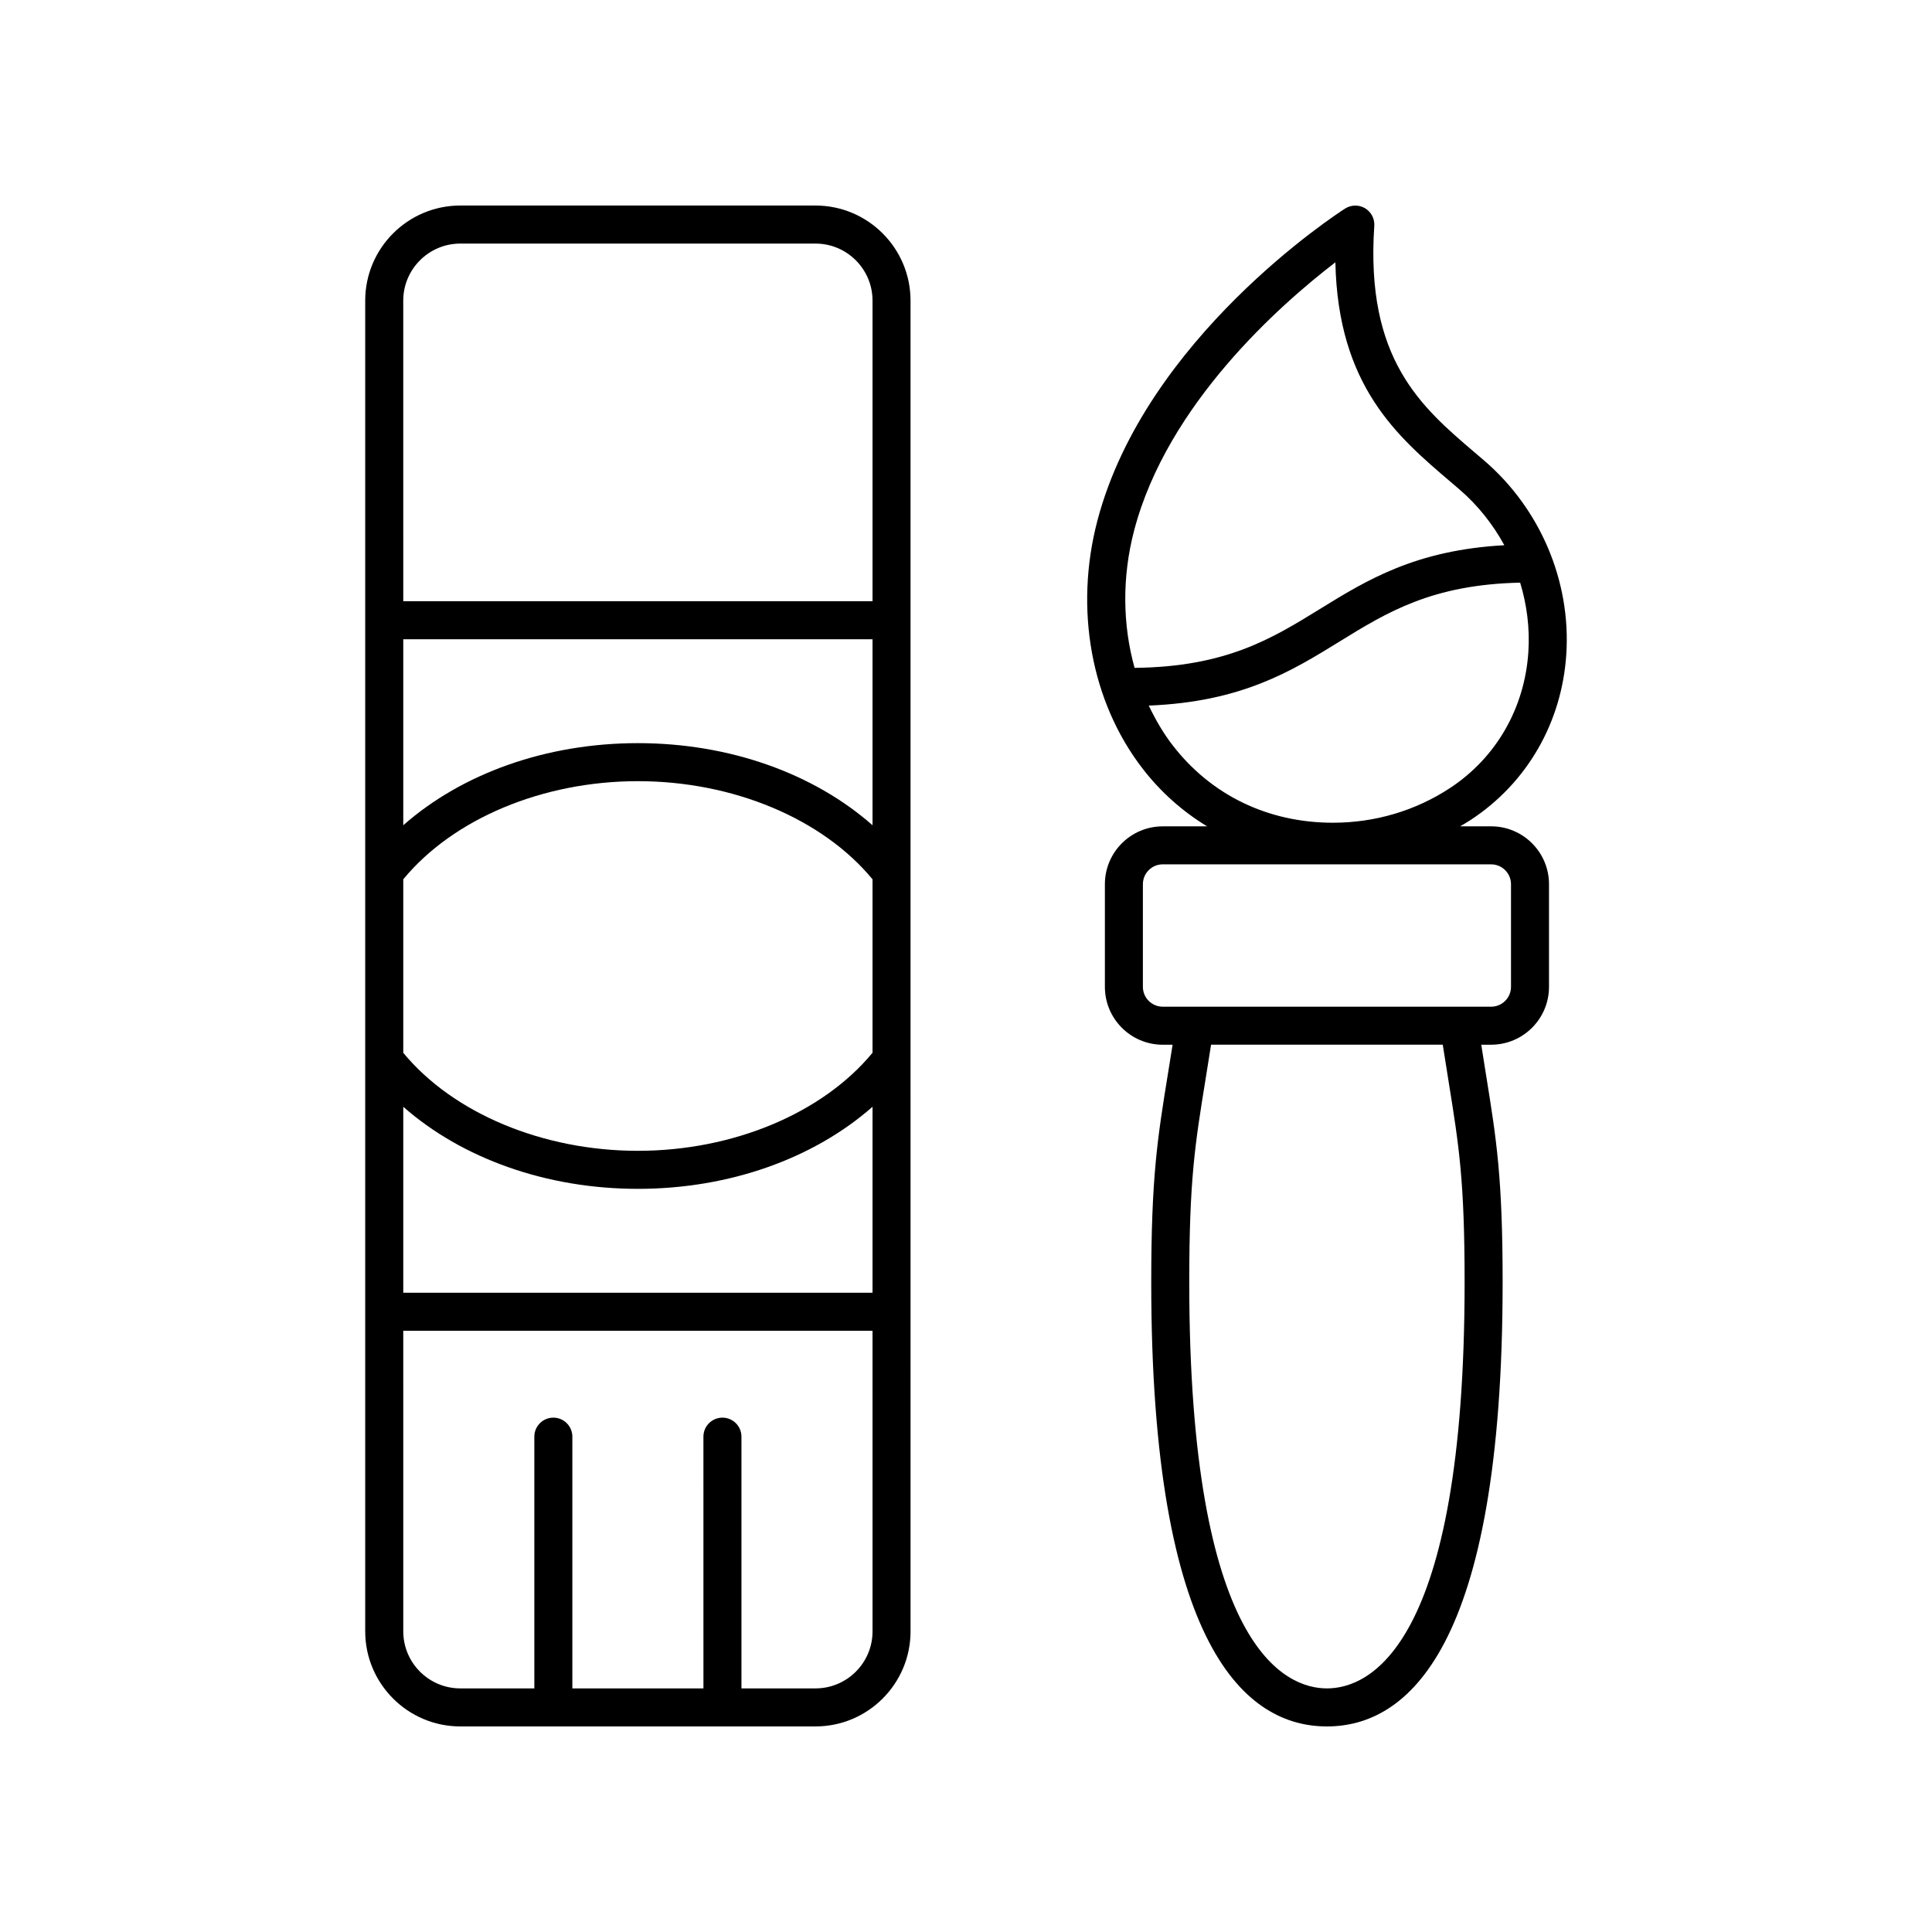
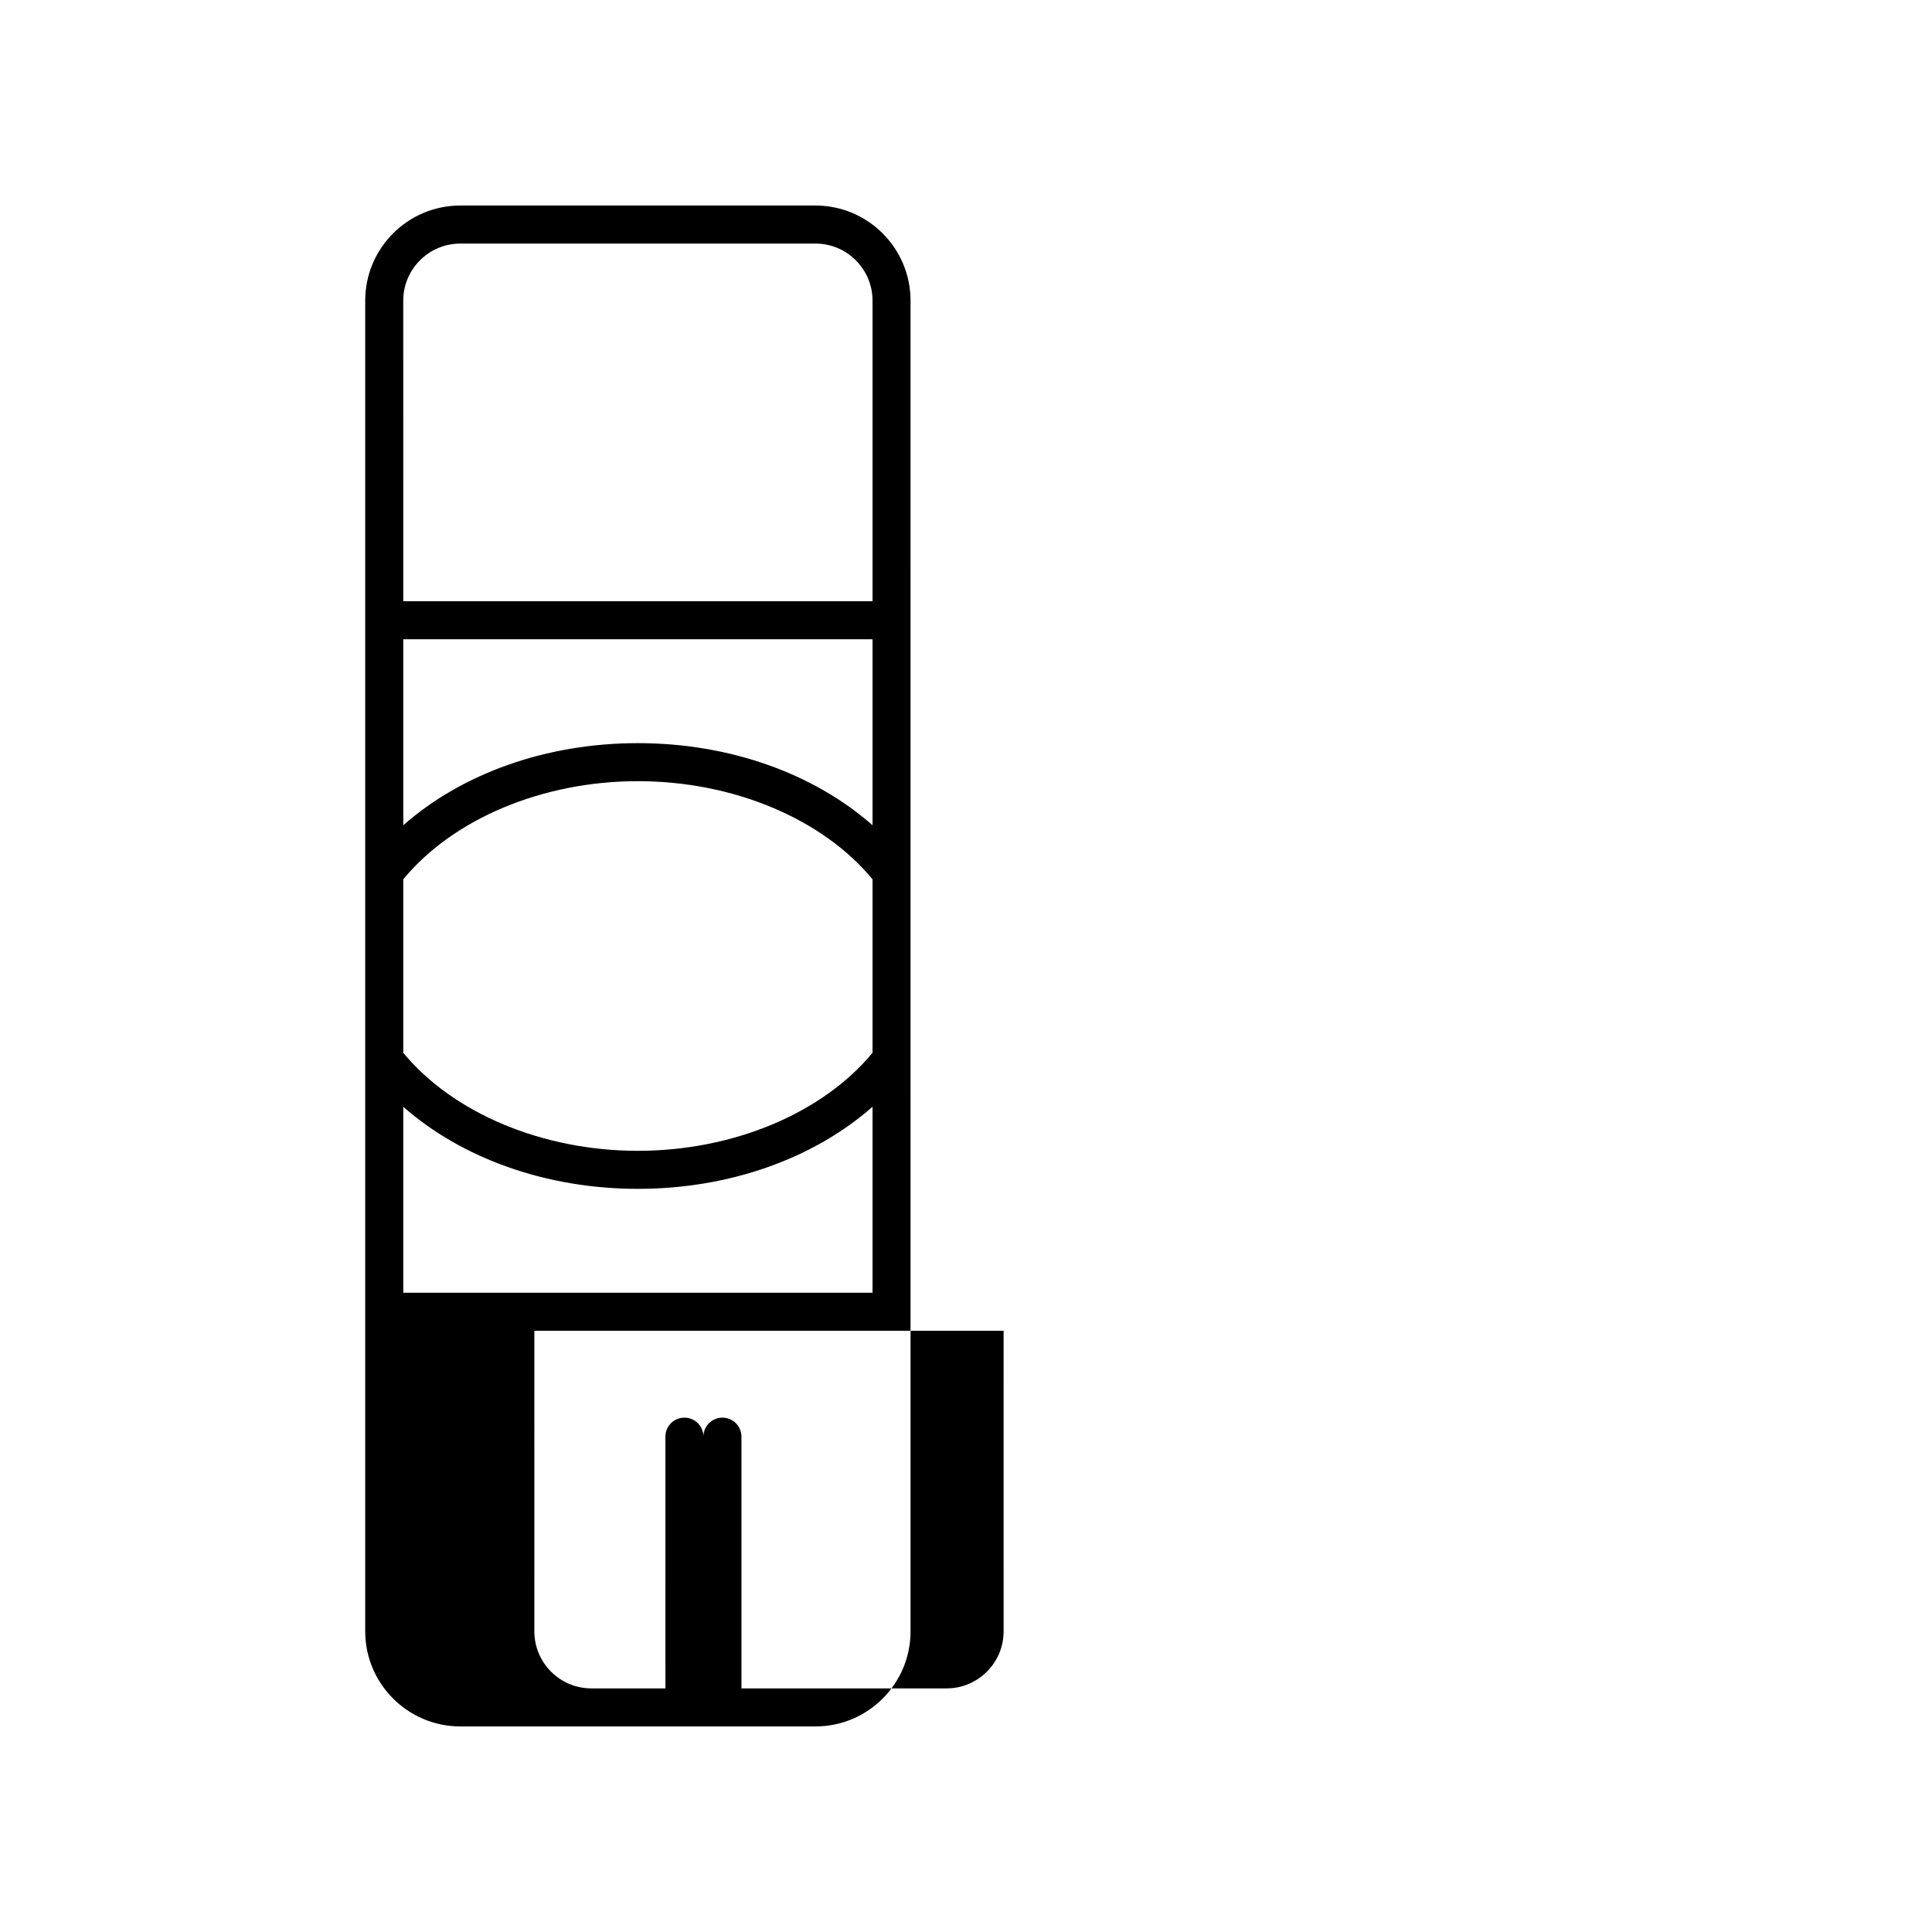
<svg xmlns="http://www.w3.org/2000/svg" fill="#000000" width="800px" height="800px" version="1.1" viewBox="144 144 512 512">
  <g>
-     <path d="m265.98 601.52h94.133c13.891 0 25.191-11.301 25.191-25.191l-0.004-352.67c0-13.891-11.301-25.191-25.191-25.191h-94.133c-13.891 0-25.191 11.301-25.191 25.191v352.67c0.004 13.891 11.305 25.191 25.195 25.191zm109.25-178.53c-13.223 16.031-36.941 25.988-62.18 25.988-25.215 0-48.965-9.953-62.18-25.973v-45.98c13.223-16.047 36.918-26.008 62.18-26.008 25.273 0 48.953 9.965 62.18 26.012zm-124.36 14.316c15.598 13.723 37.957 21.75 62.18 21.75 24.242 0 46.586-8.027 62.18-21.754v49.289h-124.36zm124.36-74.605c-15.586-13.734-37.906-21.762-62.18-21.762-24.262 0-46.59 8.027-62.18 21.758v-49.293h124.36zm-15.117 228.74h-19.621v-66.711c0-2.781-2.254-5.039-5.039-5.039-2.781 0-5.039 2.254-5.039 5.039l0.004 66.711h-34.738v-66.711c0-2.781-2.254-5.039-5.039-5.039-2.781 0-5.039 2.254-5.039 5.039l0.004 66.711h-19.621c-8.336 0-15.113-6.781-15.113-15.113l-0.004-79.668h124.36l0.004 79.668c0 8.336-6.781 15.113-15.117 15.113zm-94.129-382.89h94.133c8.336 0 15.113 6.781 15.113 15.113v79.668h-124.36l-0.004-79.668c0-8.332 6.781-15.113 15.117-15.113z" />
-     <path d="m559.09 317.37c1.242-19.348-6.894-38.531-21.766-51.316l-2.394-2.043c-14.309-12.188-29.109-24.793-26.73-60.156 0.129-1.898-0.824-3.703-2.461-4.676-1.637-0.961-3.676-0.926-5.281 0.094-2.156 1.379-52.918 34.336-65.629 82.668-6.164 23.449-1.699 48.023 11.953 65.727 4.848 6.289 10.645 11.395 17.117 15.324h-11.77c-8.449 0-15.324 6.875-15.324 15.328v27.215c0 8.453 6.875 15.328 15.324 15.328h2.621c-0.426 2.699-0.84 5.269-1.223 7.625-2.766 17.062-4.438 27.363-4.438 55.324 0 97.289 25.32 117.71 46.562 117.71 21.238 0 46.562-20.422 46.562-117.71 0-27.664-1.637-37.82-4.348-54.645-0.41-2.547-0.855-5.344-1.316-8.309h2.625c8.453 0 15.328-6.875 15.328-15.328v-27.215c0-8.453-6.875-15.328-15.328-15.328h-8.23c0.965-0.566 1.934-1.125 2.871-1.742 14.898-9.801 24.109-25.797 25.273-43.879zm-31.172 113.4c2.723 16.887 4.219 26.188 4.219 53.043 0 97.148-25.516 107.63-36.484 107.63-10.973 0-36.488-10.488-36.488-107.64 0-27.152 1.531-36.586 4.309-53.715 0.457-2.816 0.953-5.914 1.473-9.238h61.402c0.559 3.602 1.086 6.91 1.57 9.914zm16.512-52.453v27.215c0 2.894-2.356 5.254-5.254 5.254l-87.047-0.004c-2.894 0-5.25-2.356-5.25-5.254v-27.215c0-2.894 2.356-5.254 5.25-5.254l87.047 0.004c2.894 0 5.254 2.359 5.254 5.254zm-99.852-93.816c8.801-33.473 38.793-59.844 53.312-70.984 0.684 32.758 16.449 46.184 30.508 58.16l2.359 2.016c4.894 4.211 8.883 9.258 11.906 14.797-23.508 1.293-36.406 9.211-48.883 16.91-12.781 7.887-24.898 15.328-49.105 15.59-3.191-11.465-3.352-24.125-0.098-36.488zm10.188 57.008c-2.5-3.242-4.559-6.801-6.328-10.523 24.645-0.98 37.844-9.125 50.633-17.016 12.547-7.742 24.461-15.051 47.785-15.562 1.797 5.891 2.578 12.09 2.18 18.312-0.957 14.898-8.52 28.062-20.754 36.109-9.148 6.019-19.879 9.203-31.031 9.203-17.195 0-32.281-7.289-42.484-20.523z" />
+     <path d="m265.98 601.52h94.133c13.891 0 25.191-11.301 25.191-25.191l-0.004-352.67c0-13.891-11.301-25.191-25.191-25.191h-94.133c-13.891 0-25.191 11.301-25.191 25.191v352.67c0.004 13.891 11.305 25.191 25.195 25.191zm109.25-178.53c-13.223 16.031-36.941 25.988-62.18 25.988-25.215 0-48.965-9.953-62.18-25.973v-45.98c13.223-16.047 36.918-26.008 62.18-26.008 25.273 0 48.953 9.965 62.18 26.012zm-124.36 14.316c15.598 13.723 37.957 21.75 62.18 21.75 24.242 0 46.586-8.027 62.18-21.754v49.289h-124.36zm124.36-74.605c-15.586-13.734-37.906-21.762-62.18-21.762-24.262 0-46.59 8.027-62.18 21.758v-49.293h124.36zm-15.117 228.74h-19.621v-66.711c0-2.781-2.254-5.039-5.039-5.039-2.781 0-5.039 2.254-5.039 5.039l0.004 66.711v-66.711c0-2.781-2.254-5.039-5.039-5.039-2.781 0-5.039 2.254-5.039 5.039l0.004 66.711h-19.621c-8.336 0-15.113-6.781-15.113-15.113l-0.004-79.668h124.36l0.004 79.668c0 8.336-6.781 15.113-15.117 15.113zm-94.129-382.89h94.133c8.336 0 15.113 6.781 15.113 15.113v79.668h-124.36l-0.004-79.668c0-8.332 6.781-15.113 15.117-15.113z" />
  </g>
</svg>